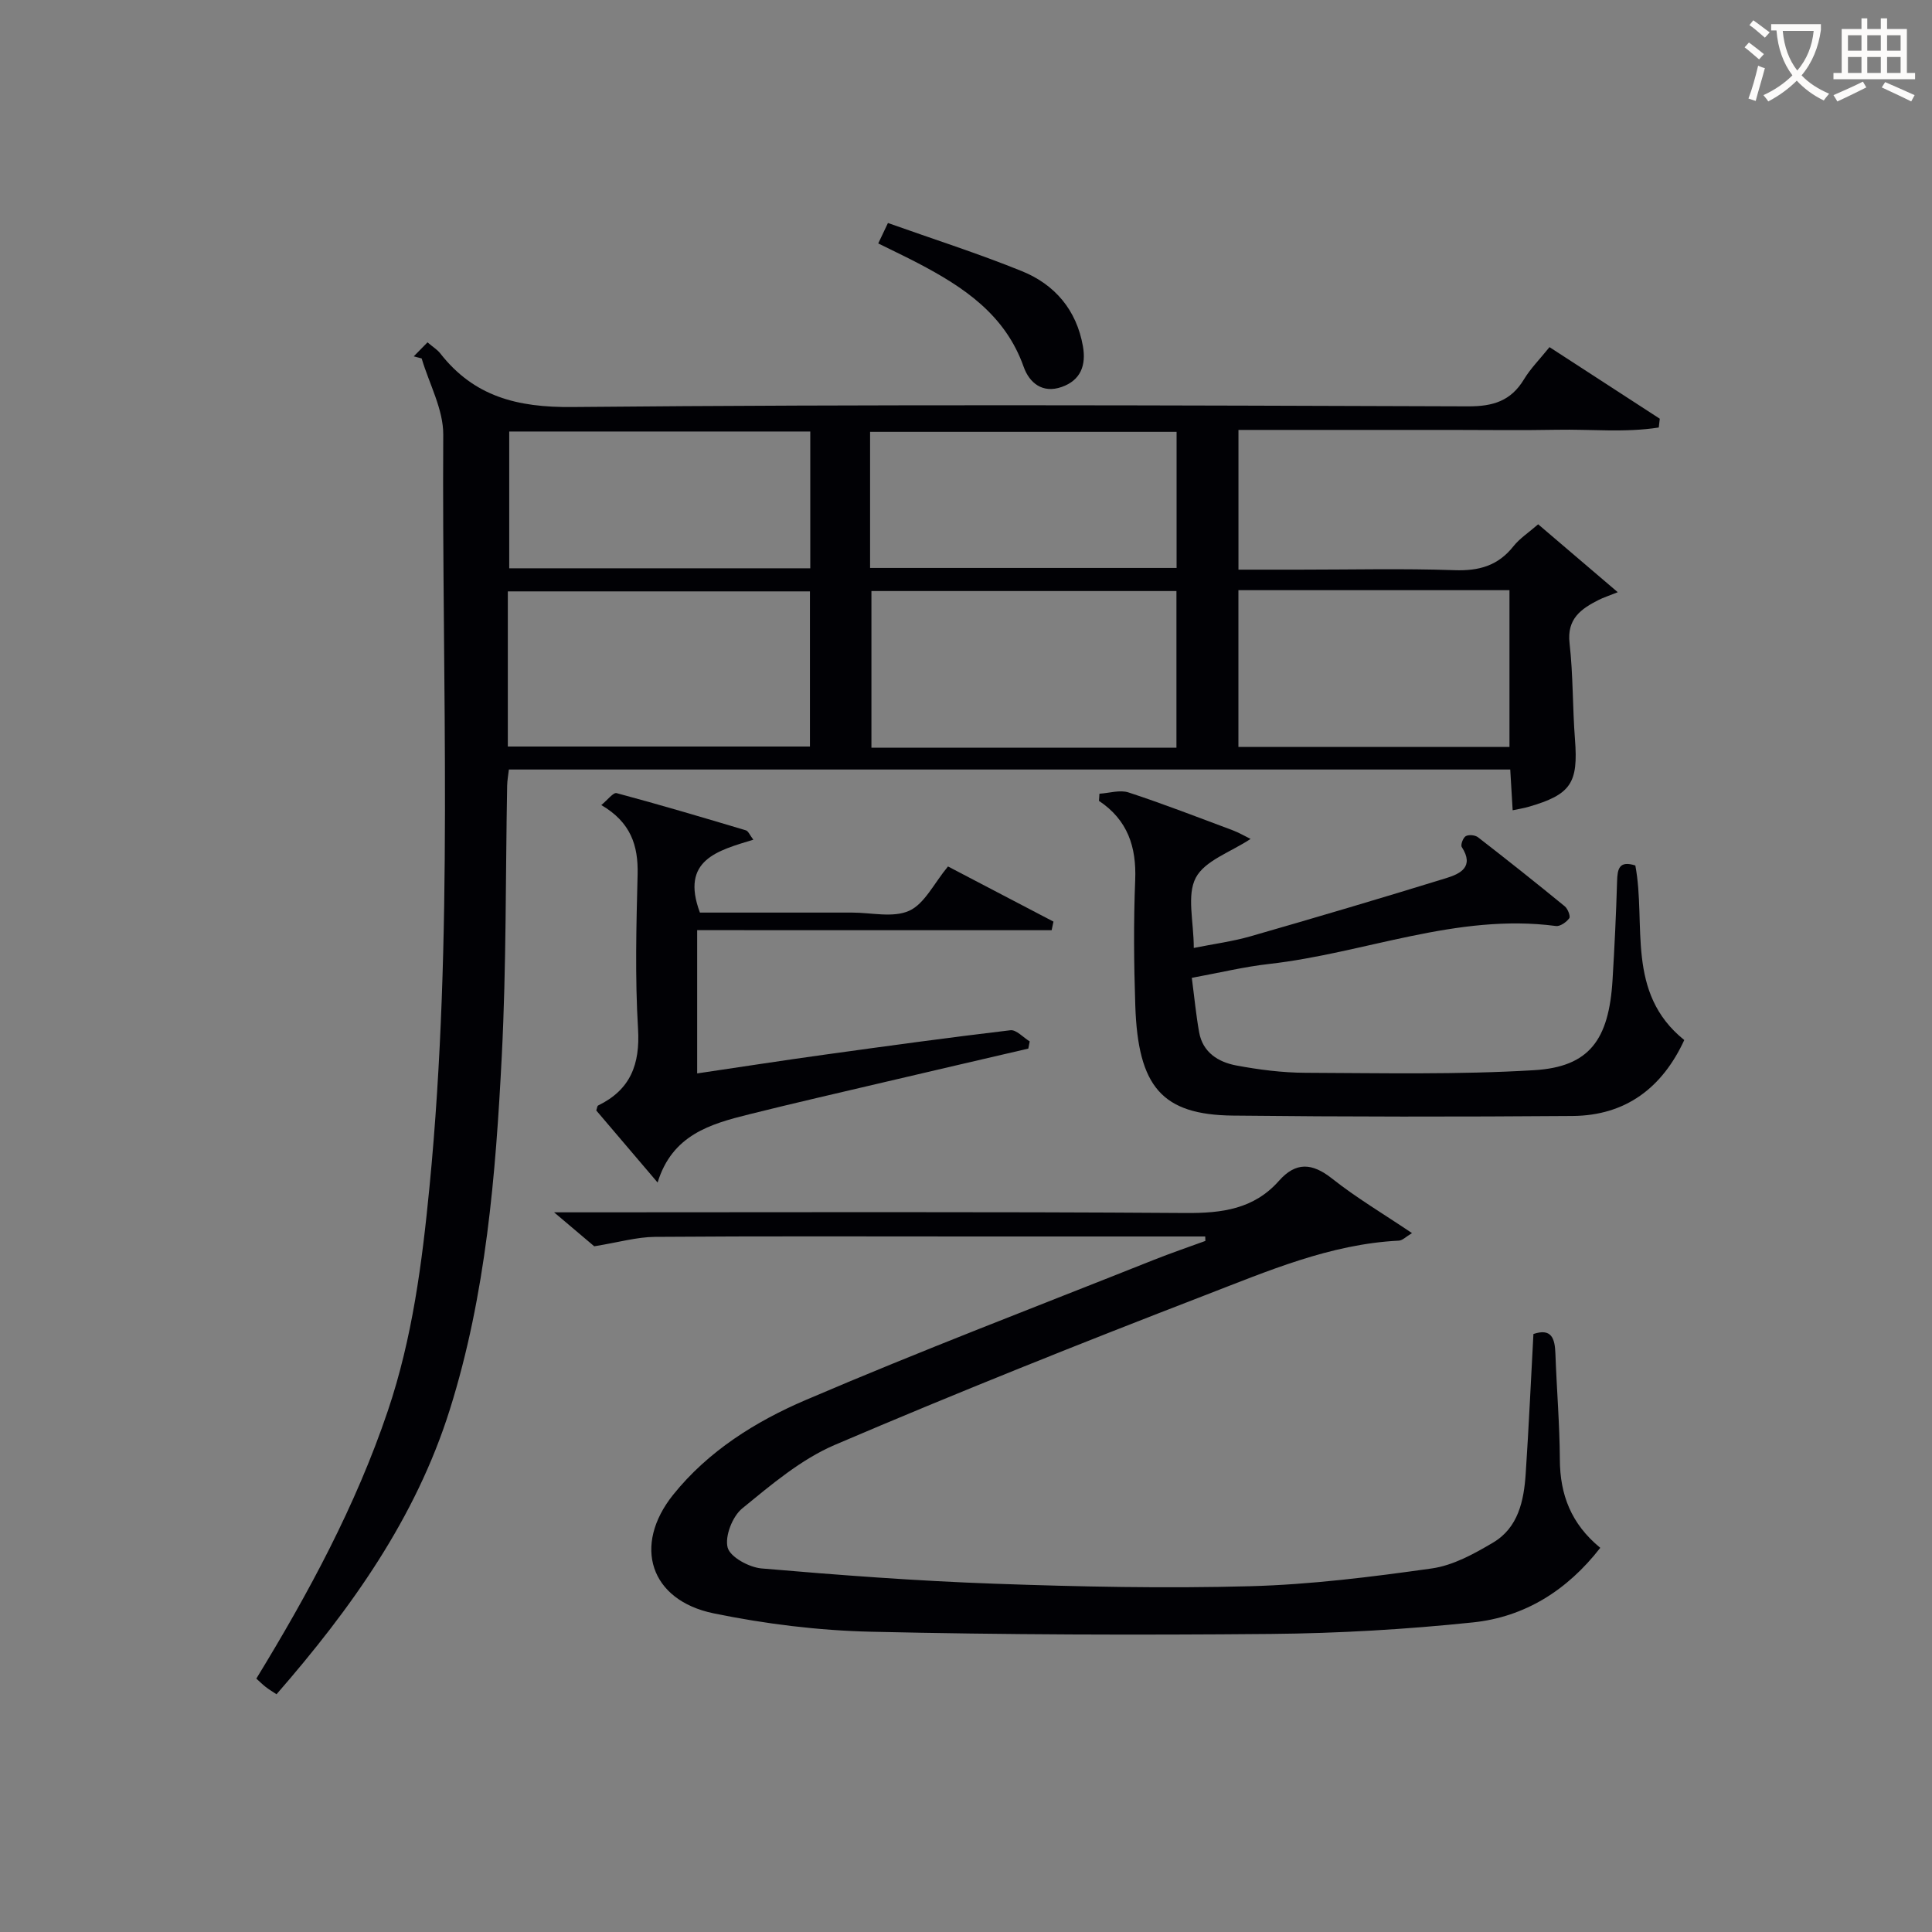
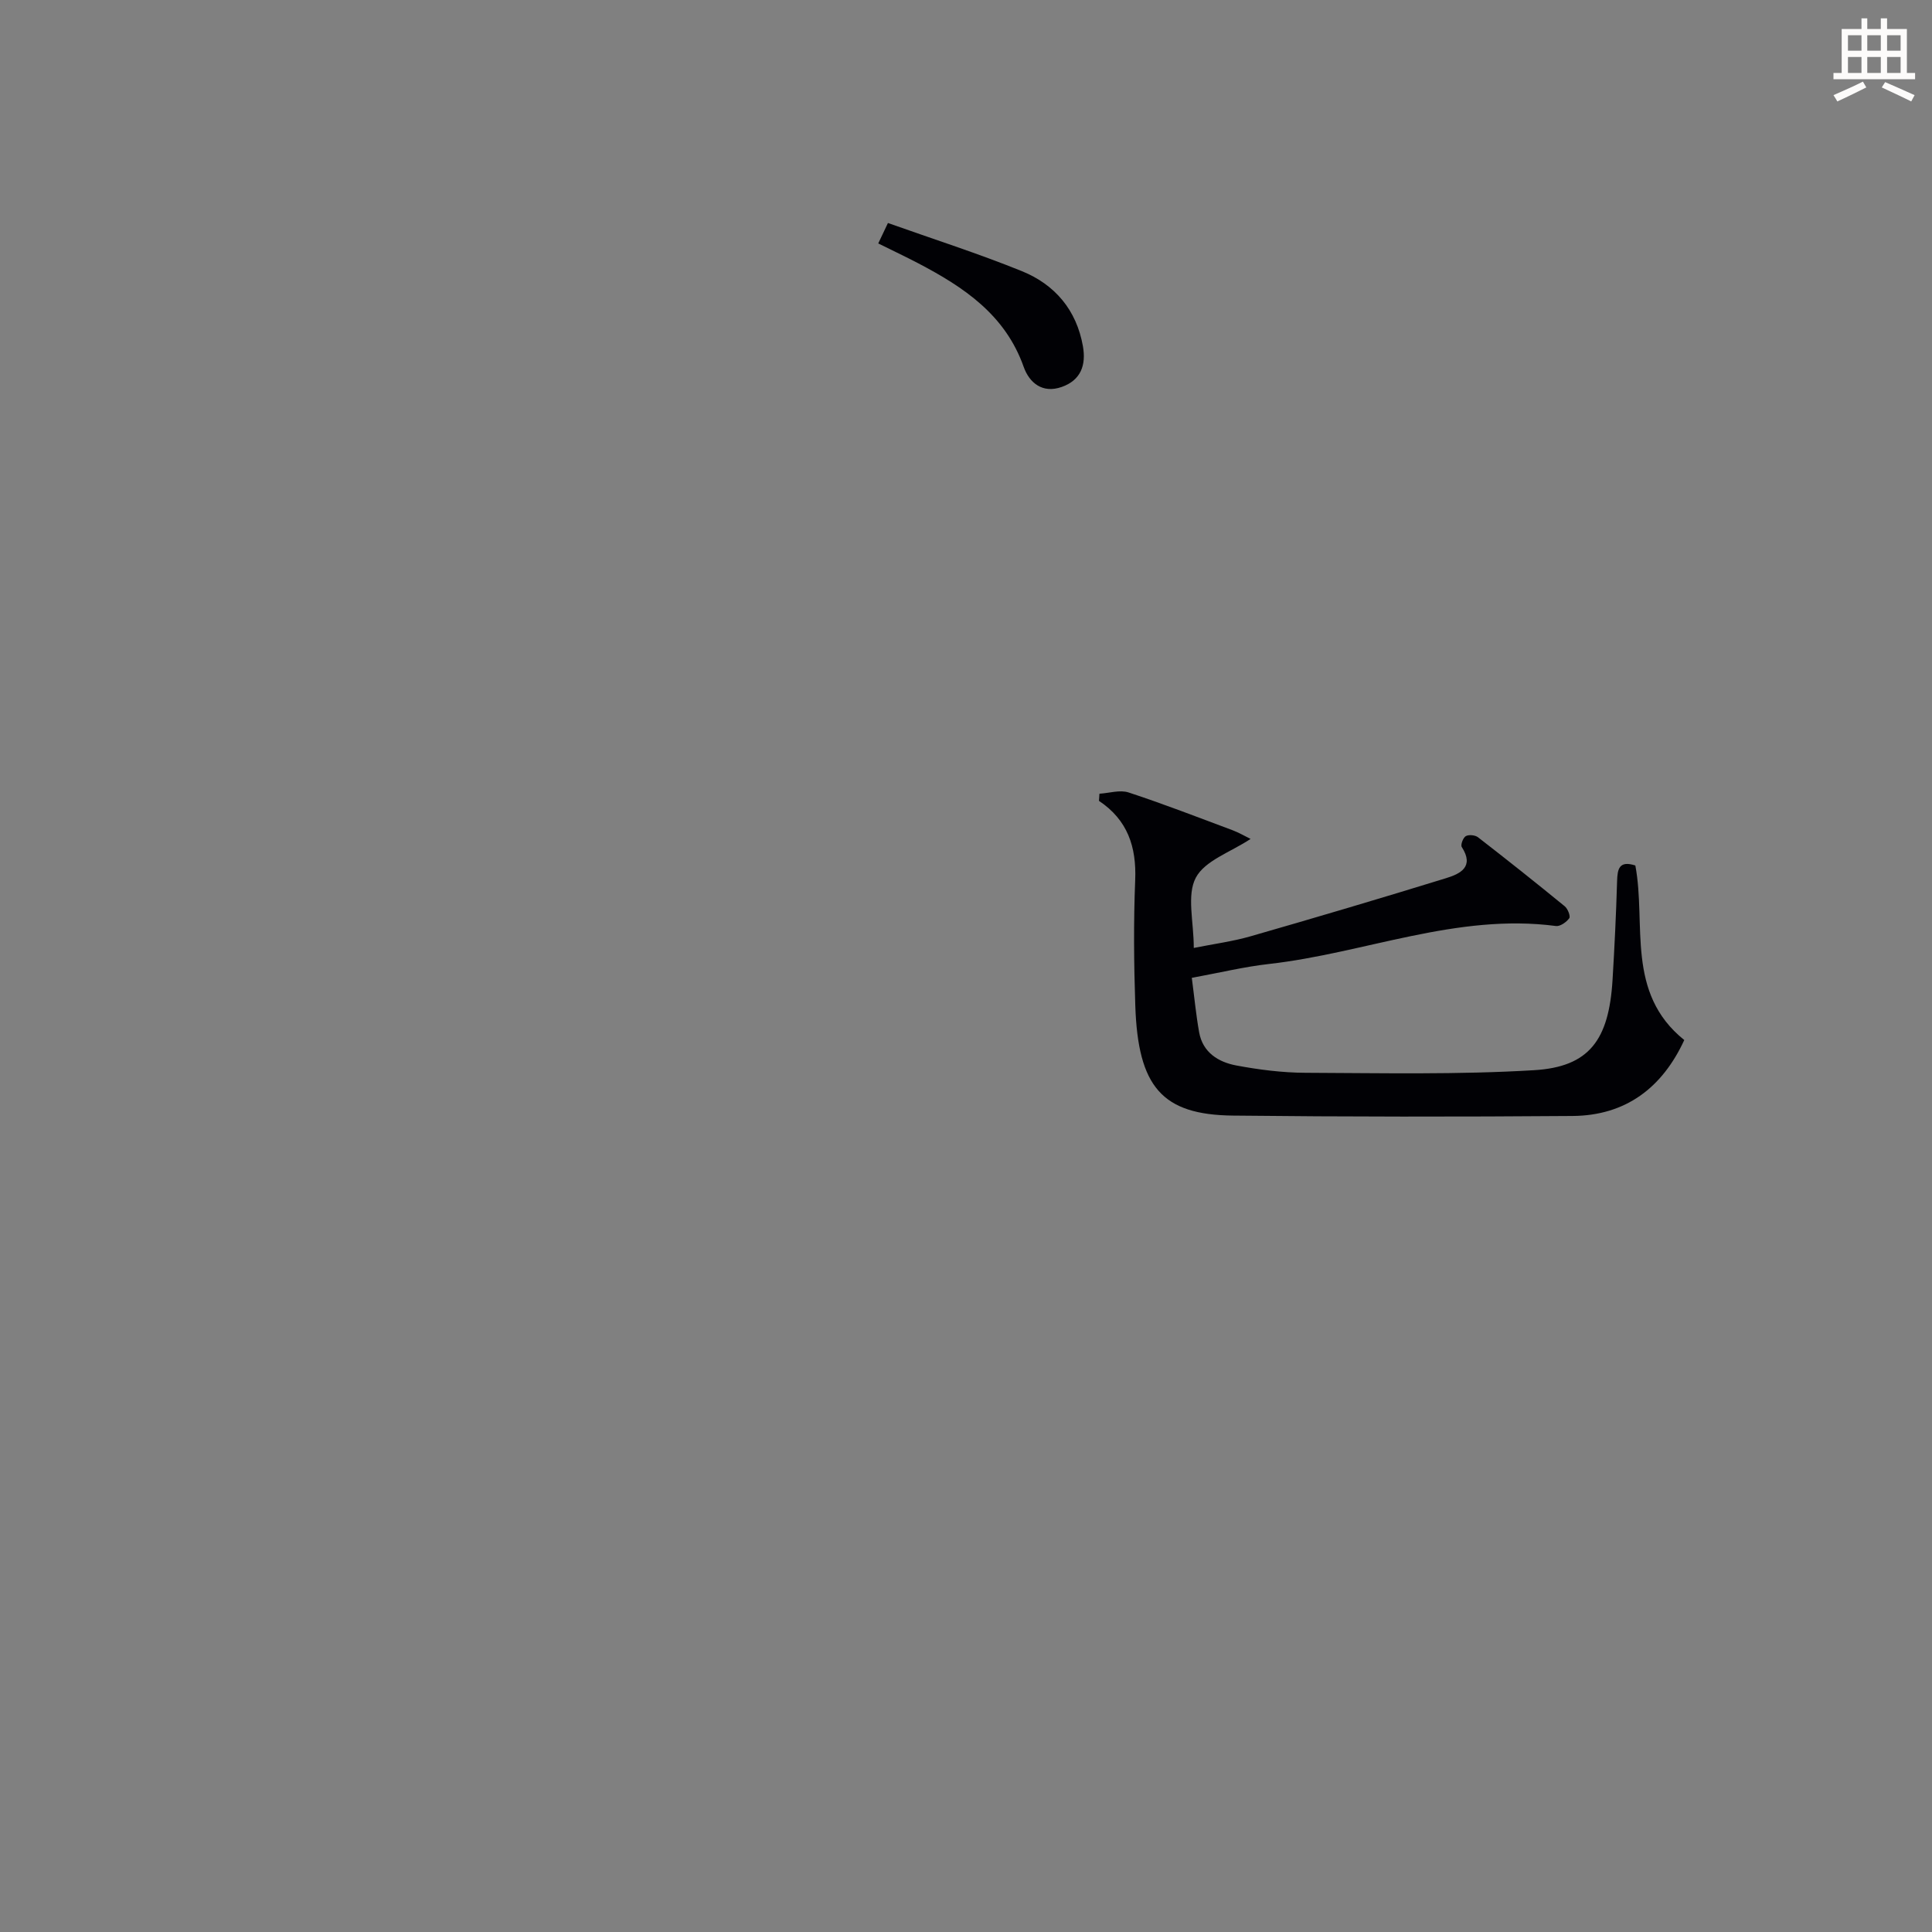
<svg xmlns="http://www.w3.org/2000/svg" enable-background="new 0 0 400 400" viewBox="0 0 400 400">
  <rect x="0" y="0" width="400" height="400" fill="#808080" stroke="none" />
  <g fill="#010105">
-     <path d="m85.66 73.78c.9-.91 1.79-1.83 2.85-2.9 1.16.99 2.03 1.51 2.62 2.26 7 8.97 15.97 11.24 27.34 11.13 61.82-.58 123.64-.35 185.46-.14 5.2.02 8.88-1.11 11.59-5.59 1.36-2.25 3.28-4.17 5.29-6.67 7.68 4.98 15.25 9.9 22.83 14.82-.07.61-.14 1.21-.21 1.82-6.96 1.1-14.09.33-21.12.47-7.33.14-14.66.03-22 .03-7.17 0-14.33 0-21.5 0-7.33 0-14.66 0-22.4 0v28.93h12.74c10.66 0 21.34-.26 31.99.11 5.07.18 9.01-.92 12.2-4.95 1.31-1.65 3.19-2.86 5.12-4.55 5.36 4.58 10.61 9.06 16.48 14.06-1.91.77-2.96 1.1-3.92 1.58-3.67 1.86-6.64 3.9-6.06 8.99.75 6.59.61 13.27 1.12 19.89.7 9.05-.8 11.42-9.6 13.97-.95.28-1.93.43-3.3.72-.16-2.8-.32-5.5-.5-8.44-69.18 0-138.09 0-207.32 0-.13 1.14-.34 2.24-.36 3.35-.34 18.64-.16 37.31-1.11 55.92-1.26 24.72-3.27 49.43-10.76 73.25-7.07 22.5-20.44 41.2-35.88 58.94-.95-.63-1.64-1.04-2.26-1.53-.64-.5-1.22-1.09-1.92-1.71 10.82-17.7 20.58-35.77 27.22-55.42 5.1-15.09 7.1-30.66 8.63-46.37 5.06-51.84 2.54-103.83 2.85-155.75.03-5.25-2.91-10.52-4.47-15.79-.53-.14-1.09-.28-1.64-.43zm157.91 81.02c0-11.18 0-21.87 0-32.43-21.34 0-42.25 0-63.15 0v32.43zm-138.43-.24h62.55c0-10.95 0-21.53 0-32.12-21.02 0-41.72 0-62.55 0zm151.26-32.37v32.45h56.12c0-10.98 0-21.66 0-32.45-18.85 0-37.29 0-56.12 0zm-76.26-4.6h63.46c0-9.71 0-19.07 0-28.18-21.42 0-42.43 0-63.46 0zm-12.38-28.25c-21.1 0-41.78 0-62.33 0v28.32h62.33c0-9.51 0-18.75 0-28.32z" />
-     <path d="m249.53 256c-15.98 0-31.96 0-47.94 0-21.99 0-43.99-.09-65.98.08-3.78.03-7.56 1.14-12.58 1.95-1.55-1.31-4.33-3.66-8.31-7.03h6.29c41.49 0 82.98-.15 124.47.14 7.52.05 14.12-.8 19.32-6.67 3.49-3.94 6.86-3.73 10.99-.46 5.05 4 10.64 7.31 16.55 11.29-1.22.72-1.95 1.52-2.72 1.56-14.24.71-27.17 6.31-40.14 11.31-25.7 9.92-51.29 20.14-76.62 30.97-7.01 3-13.19 8.26-19.19 13.16-2.02 1.65-3.63 5.75-3.02 8.1.52 1.98 4.45 4.11 7.03 4.33 16.05 1.38 32.13 2.59 48.22 3.16 17.62.63 35.28 1 52.9.52 12.57-.34 25.15-1.92 37.63-3.68 4.41-.62 8.76-3.02 12.69-5.35 5.22-3.09 6.39-8.67 6.76-14.27.64-9.6 1.07-19.21 1.6-28.92 3.76-1.26 4.44.93 4.55 4.06.26 7.31.88 14.62.92 21.93.03 7.27 2.33 13.33 8.37 18.28-6.84 8.8-15.62 14.32-26.35 15.44-13.87 1.45-27.85 2.26-41.79 2.39-27.62.25-55.25.18-82.86-.46-10.9-.25-21.9-1.61-32.59-3.81-13.14-2.71-16.79-14.03-8.35-24.56 7.24-9.02 17.05-15.16 27.4-19.59 23.8-10.2 48.03-19.43 72.09-29.02 3.53-1.4 7.12-2.63 10.69-3.93-.01-.31-.02-.61-.03-.92z" />
    <path d="m246.75 202.45c.54 4.1.88 7.72 1.52 11.28.75 4.18 3.98 6.16 7.67 6.86 4.71.88 9.54 1.5 14.33 1.52 15.79.06 31.62.41 47.37-.54 11.41-.69 15.47-6.27 16.22-18.69.41-6.8.74-13.61.94-20.43.07-2.59.45-4.33 3.78-3.26 2.3 12.19-2.07 26.34 10.13 36.14-4.54 9.84-12.08 15.64-23.14 15.72-23.44.18-46.89.18-70.33-.08-14.65-.17-19.63-5.94-20.19-22.77-.29-8.65-.37-17.33-.02-25.98.28-6.88-1.56-12.45-7.5-16.41.03-.49.07-.99.1-1.48 2.02-.12 4.24-.85 6.03-.26 7.25 2.38 14.38 5.15 21.53 7.82 1.33.5 2.56 1.23 3.73 1.8-4.11 2.73-9.46 4.47-11.34 8.03-1.92 3.64-.42 9.07-.42 14.54 4.15-.83 8.01-1.34 11.72-2.4 13.54-3.89 27.04-7.89 40.5-12.04 2.9-.89 5.94-2.32 3.26-6.46-.28-.43.28-1.94.84-2.25.62-.35 1.93-.22 2.53.24 6.05 4.69 12.05 9.45 17.97 14.3.62.51 1.21 2.06.92 2.46-.59.81-1.89 1.73-2.76 1.61-20.51-2.7-39.56 5.62-59.4 7.86-5.09.57-10.11 1.79-15.99 2.87z" />
-     <path d="m144.34 192.58v29.66c9.01-1.33 17.67-2.68 26.36-3.88 12.82-1.78 25.65-3.54 38.5-5.06 1.22-.14 2.65 1.5 3.99 2.31-.1.5-.19.99-.29 1.49-9.92 2.31-19.85 4.61-29.77 6.94-9.35 2.2-18.72 4.34-28.04 6.67-7.99 1.99-15.91 4.23-18.94 14.12-4.66-5.48-8.71-10.23-12.7-14.92.17-.48.19-.93.39-1.03 6.68-3.26 8.7-8.49 8.26-15.87-.64-10.62-.36-21.32-.09-31.97.15-5.99-1.42-10.81-7.52-14.36 1.31-1.06 2.48-2.66 3.18-2.47 8.96 2.4 17.86 5.04 26.75 7.7.51.15.81.98 1.55 1.94-7.33 2.25-15.15 4.15-11.06 15.09h31.5c4 0 8.52 1.13 11.84-.38 3.17-1.44 5.1-5.64 8.02-9.17 7.09 3.7 14.46 7.56 21.84 11.42-.13.59-.25 1.18-.38 1.78-24.36-.01-48.73-.01-73.39-.01z" />
    <path d="m183.84 46.17c9.39 3.34 18.7 6.31 27.73 9.97 6.83 2.77 11.32 8.04 12.64 15.56.68 3.9-.43 7.01-4.38 8.41-4 1.42-6.72-.86-7.89-4.16-3.82-10.8-12.41-16.51-21.85-21.45-2.64-1.38-5.33-2.65-8.26-4.1.59-1.24 1.12-2.35 2.01-4.23z" />
  </g>
-   <path d="m362.1 8.8c1.1.8 2.1 1.6 3.1 2.4l-1 1.1c-1.3-1.1-2.3-2-3-2.5zm1.9 4.8c.5.2.9.4 1.4.5-.6 2.3-1.3 4.5-1.9 6.8l-1.5-.5c.8-2.1 1.4-4.3 2-6.8zm-1-9.4c1.3.9 2.4 1.8 3.4 2.5l-1 1.1c-1.4-1.2-2.4-2.1-3.2-2.6zm3.7 2.2v-1.4h10.3v1.2c-.5 3.6-1.8 6.8-4 9.4 1.5 1.6 3.4 2.8 5.7 3.8-.3.4-.7.8-1.1 1.4-2.3-1.1-4.1-2.5-5.6-4.1-1.6 1.6-3.6 3.1-5.9 4.3-.3-.5-.7-.9-1-1.3 2.4-1.1 4.4-2.5 6-4.1-1.9-2.5-3-5.6-3.3-9.3h-1.1zm8.8 0h-6.4c.3 3.3 1.3 6 3 8.2 2-2.3 3.1-5.1 3.4-8.2z" fill="#fcfbfa" />
  <path d="m385.3 3.8h1.3v2.2h2.8v-2.2h1.3v2.2h4.1v9.1h1.7v1.3h-16.9v-1.3h1.7v-9.1h4.1v-2.2zm.4 13.1.7 1.2c-1.8.9-3.8 1.9-6 2.9-.2-.4-.5-.8-.8-1.3 2.3-1 4.3-1.9 6.1-2.8zm-3.1-6.4h2.8v-3.2h-2.8zm0 4.6h2.8v-3.3h-2.8zm4-4.6h2.8v-3.2h-2.8zm0 4.6h2.8v-3.3h-2.8zm3.7 1.9c2.1.9 4.1 1.8 6.1 2.7l-.7 1.3c-2.2-1.1-4.2-2-6.1-2.9zm3.2-9.7h-2.8v3.2h2.8zm-2.8 7.8h2.8v-3.3h-2.8z" fill="#fcfbfa" />
</svg>